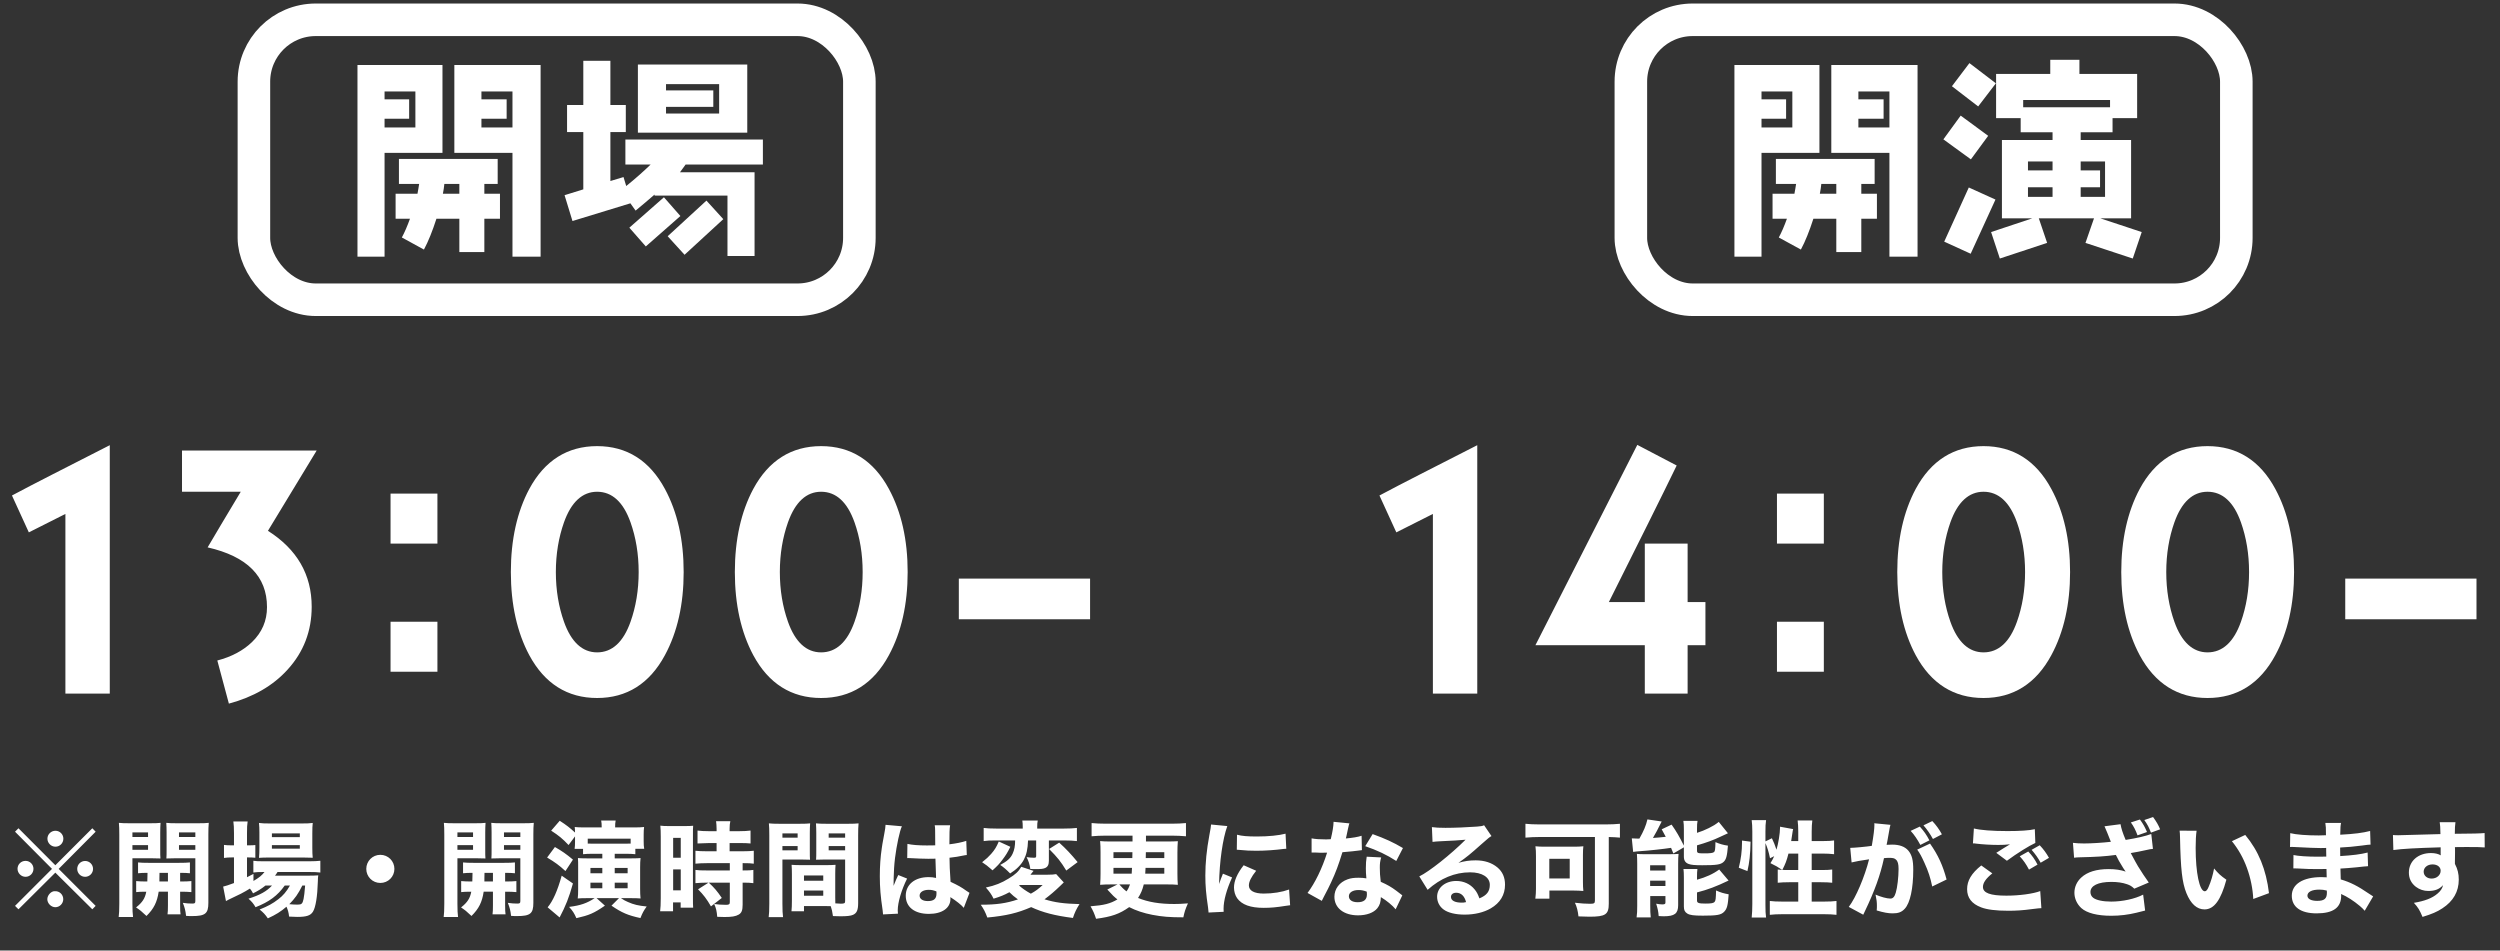
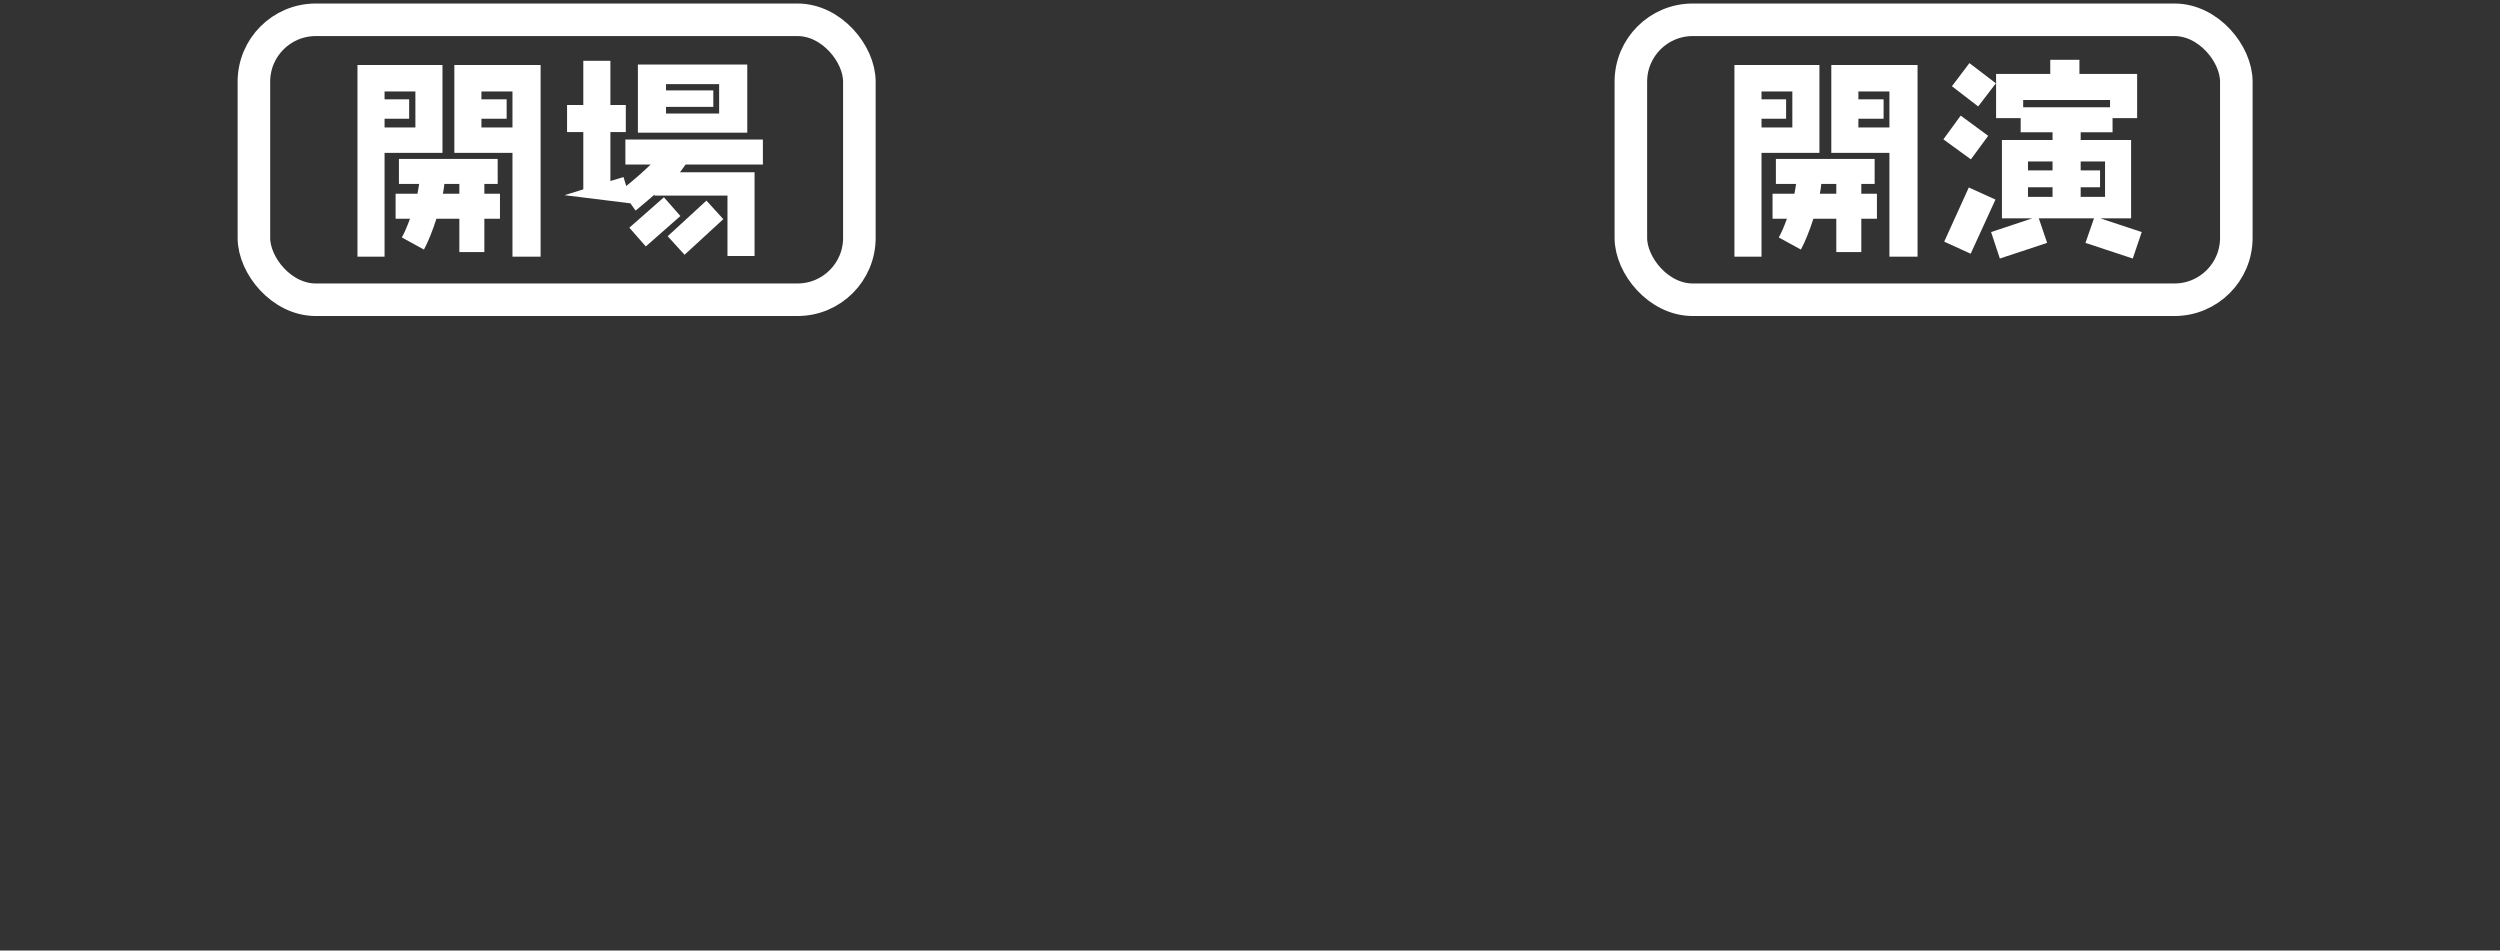
<svg xmlns="http://www.w3.org/2000/svg" width="384" height="146" viewBox="0 0 384 146" fill="none">
  <rect x="0" y="0" width="384" height="146" fill="#333333" stroke="none" />
-   <path d="M83.036 39.421H78.716V23.485H69.788V9.981H83.036V39.421ZM76.796 33.597H74.396V38.717H70.556V33.597H67.036C66.428 35.485 65.788 37.085 65.116 38.333L61.724 36.477C62.14 35.709 62.556 34.749 62.972 33.597H60.764V29.757H64.124C64.22 29.213 64.316 28.733 64.38 28.253H61.276V24.413H76.444V28.253H74.396V29.757H76.796V33.597ZM67.964 23.485H59.068V39.421H54.908V9.981H67.964V23.485ZM78.716 19.581V14.045H73.948V15.261H77.82V18.237H73.948V19.581H78.716ZM63.804 19.581V14.045H59.068V15.261H62.844V18.237H59.068V19.581H63.804ZM70.556 29.757V28.253H68.252C68.22 28.733 68.124 29.213 68.028 29.757H70.556ZM114.78 20.381H97.98V9.917H114.78V20.381ZM117.18 25.277H105.308C105.116 25.565 104.828 25.949 104.444 26.461H115.9V39.325H111.74V30.045H100.54V29.885C99.612 30.685 98.652 31.517 97.628 32.349L96.828 31.229L87.932 33.949L86.716 29.981L89.596 29.085V20.285H87.1V16.125H89.596V9.341H93.756V16.125H96.124V20.285H93.756V27.805L95.772 27.197L96.188 28.573C97.66 27.389 98.908 26.269 99.932 25.277H96.06V21.437H117.18V25.277ZM111.1 33.661L105.148 39.133L102.556 36.285L108.508 30.813L111.1 33.661ZM104.508 33.181L99.196 37.853L96.668 34.973L101.98 30.301L104.508 33.181ZM110.46 17.437V12.925H102.3V13.885H109.564V16.413H102.3V17.437H110.46Z" fill="white" />
+   <path d="M83.036 39.421H78.716V23.485H69.788V9.981H83.036V39.421ZM76.796 33.597H74.396V38.717H70.556V33.597H67.036C66.428 35.485 65.788 37.085 65.116 38.333L61.724 36.477C62.14 35.709 62.556 34.749 62.972 33.597H60.764V29.757H64.124C64.22 29.213 64.316 28.733 64.38 28.253H61.276V24.413H76.444V28.253H74.396V29.757H76.796V33.597ZM67.964 23.485H59.068V39.421H54.908V9.981H67.964V23.485ZM78.716 19.581V14.045H73.948V15.261H77.82V18.237H73.948V19.581H78.716ZM63.804 19.581V14.045H59.068V15.261H62.844V18.237H59.068V19.581H63.804ZM70.556 29.757V28.253H68.252C68.22 28.733 68.124 29.213 68.028 29.757H70.556ZM114.78 20.381H97.98V9.917H114.78V20.381ZM117.18 25.277H105.308C105.116 25.565 104.828 25.949 104.444 26.461H115.9V39.325H111.74V30.045H100.54V29.885C99.612 30.685 98.652 31.517 97.628 32.349L96.828 31.229L86.716 29.981L89.596 29.085V20.285H87.1V16.125H89.596V9.341H93.756V16.125H96.124V20.285H93.756V27.805L95.772 27.197L96.188 28.573C97.66 27.389 98.908 26.269 99.932 25.277H96.06V21.437H117.18V25.277ZM111.1 33.661L105.148 39.133L102.556 36.285L108.508 30.813L111.1 33.661ZM104.508 33.181L99.196 37.853L96.668 34.973L101.98 30.301L104.508 33.181ZM110.46 17.437V12.925H102.3V13.885H109.564V16.413H102.3V17.437H110.46Z" fill="white" />
  <rect x="39" y="3.041" width="93" height="43" rx="9.5" stroke="white" stroke-width="5" />
-   <path d="M16.861 106.541H10.046V78.941L4.429 81.773L1.837 76.109C5.149 74.333 10.19 71.789 16.861 68.381V106.541ZM48.644 69.197L41.156 81.533C45.62 84.365 47.876 88.253 47.876 93.197C47.876 96.941 46.627 100.157 44.179 102.845C41.923 105.341 38.9 107.069 35.156 108.077L33.38 101.453C35.587 100.877 37.364 99.917 38.708 98.621C40.243 97.133 41.011 95.357 41.011 93.245C41.011 88.541 37.987 85.469 31.892 84.077C32.995 82.157 34.724 79.325 36.98 75.533H27.956V69.197H48.644ZM67.188 83.501H59.988V75.821H67.188V83.501ZM67.188 103.181H59.988V95.501H67.188V103.181ZM105.011 87.869C105.011 92.813 104.051 97.085 102.131 100.637C99.779 105.005 96.275 107.213 91.715 107.213C87.155 107.213 83.651 105.005 81.299 100.637C79.427 97.133 78.467 92.861 78.467 87.869C78.467 82.877 79.427 78.605 81.299 75.101C83.651 70.733 87.155 68.525 91.715 68.525C96.275 68.525 99.779 70.733 102.131 75.101C104.051 78.653 105.011 82.925 105.011 87.869ZM98.099 87.869C98.099 85.085 97.667 82.541 96.851 80.237C95.747 77.117 94.019 75.533 91.715 75.533C89.459 75.533 87.731 77.117 86.627 80.237C85.811 82.541 85.379 85.085 85.379 87.869C85.379 90.653 85.811 93.197 86.627 95.501C87.731 98.621 89.459 100.205 91.715 100.205C94.019 100.205 95.747 98.621 96.851 95.501C97.667 93.197 98.099 90.653 98.099 87.869ZM139.416 87.869C139.416 92.813 138.456 97.085 136.536 100.637C134.184 105.005 130.68 107.213 126.12 107.213C121.56 107.213 118.056 105.005 115.704 100.637C113.832 97.133 112.872 92.861 112.872 87.869C112.872 82.877 113.832 78.605 115.704 75.101C118.056 70.733 121.56 68.525 126.12 68.525C130.68 68.525 134.184 70.733 136.536 75.101C138.456 78.653 139.416 82.925 139.416 87.869ZM132.504 87.869C132.504 85.085 132.072 82.541 131.256 80.237C130.152 77.117 128.424 75.533 126.12 75.533C123.864 75.533 122.136 77.117 121.032 80.237C120.216 82.541 119.784 85.085 119.784 87.869C119.784 90.653 120.216 93.197 121.032 95.501C122.136 98.621 123.864 100.205 126.12 100.205C128.424 100.205 130.152 98.621 131.256 95.501C132.072 93.197 132.504 90.653 132.504 87.869ZM167.436 95.117H147.276V88.877H167.436V95.117Z" fill="white" />
  <path d="M294.536 39.421H290.216V23.485H281.288V9.981H294.536V39.421ZM288.296 33.597H285.896V38.717H282.056V33.597H278.536C277.928 35.485 277.288 37.085 276.616 38.333L273.224 36.477C273.64 35.709 274.056 34.749 274.472 33.597H272.264V29.757H275.624C275.72 29.213 275.816 28.733 275.88 28.253H272.776V24.413H287.944V28.253H285.896V29.757H288.296V33.597ZM279.464 23.485H270.568V39.421H266.408V9.981H279.464V23.485ZM290.216 19.581V14.045H285.448V15.261H289.32V18.237H285.448V19.581H290.216ZM275.304 19.581V14.045H270.568V15.261H274.344V18.237H270.568V19.581H275.304ZM282.056 29.757V28.253H279.752C279.72 28.733 279.624 29.213 279.528 29.757H282.056ZM324.104 16.477V15.357H310.76V16.477H324.104ZM328.968 35.645L327.592 39.709L320.328 37.309L321.64 33.533H313.16L314.44 37.309L307.176 39.709L305.832 35.645L312.168 33.533H307.496V21.501H315.272V20.317H310.376V18.141H306.6V11.357H314.92V9.181H319.4V11.357H328.264V18.141H324.488V20.317H319.592V21.501H327.336V33.533H322.6L328.968 35.645ZM306.568 12.797L303.848 16.349L299.816 13.245L302.504 9.693L306.568 12.797ZM305.384 20.861L302.728 24.477L298.504 21.405L301.16 17.757L305.384 20.861ZM306.504 30.653L302.696 38.973L298.632 37.117L302.408 28.797L306.504 30.653ZM323.336 30.237V24.797H319.592V26.173H322.568V28.765H319.592V30.237H323.336ZM315.272 26.173V24.797H311.496V26.173H315.272ZM315.272 30.237V28.765H311.496V30.237H315.272Z" fill="white" />
  <rect x="250.5" y="3.041" width="93" height="43" rx="9.5" stroke="white" stroke-width="5" />
-   <path d="M226.908 106.541H220.092V78.941L214.476 81.773L211.884 76.109C215.196 74.333 220.236 71.789 226.908 68.381V106.541ZM261.954 99.101H259.218V106.541H252.642V99.101H235.842L251.49 68.333L257.538 71.501C255.282 76.157 251.778 83.165 247.122 92.477H252.642V83.501H259.218V92.477H261.954V99.101ZM280.141 83.501H272.941V75.821H280.141V83.501ZM280.141 103.181H272.941V95.501H280.141V103.181ZM317.964 87.869C317.964 92.813 317.004 97.085 315.084 100.637C312.732 105.005 309.228 107.213 304.668 107.213C300.108 107.213 296.604 105.005 294.252 100.637C292.38 97.133 291.42 92.861 291.42 87.869C291.42 82.877 292.38 78.605 294.252 75.101C296.604 70.733 300.108 68.525 304.668 68.525C309.228 68.525 312.732 70.733 315.084 75.101C317.004 78.653 317.964 82.925 317.964 87.869ZM311.052 87.869C311.052 85.085 310.62 82.541 309.804 80.237C308.7 77.117 306.972 75.533 304.668 75.533C302.412 75.533 300.684 77.117 299.58 80.237C298.764 82.541 298.332 85.085 298.332 87.869C298.332 90.653 298.764 93.197 299.58 95.501C300.684 98.621 302.412 100.205 304.668 100.205C306.972 100.205 308.7 98.621 309.804 95.501C310.62 93.197 311.052 90.653 311.052 87.869ZM352.369 87.869C352.369 92.813 351.409 97.085 349.489 100.637C347.137 105.005 343.633 107.213 339.073 107.213C334.513 107.213 331.009 105.005 328.657 100.637C326.785 97.133 325.825 92.861 325.825 87.869C325.825 82.877 326.785 78.605 328.657 75.101C331.009 70.733 334.513 68.525 339.073 68.525C343.633 68.525 347.137 70.733 349.489 75.101C351.409 78.653 352.369 82.925 352.369 87.869ZM345.457 87.869C345.457 85.085 345.025 82.541 344.209 80.237C343.105 77.117 341.377 75.533 339.073 75.533C336.817 75.533 335.089 77.117 333.985 80.237C333.169 82.541 332.737 85.085 332.737 87.869C332.737 90.653 333.169 93.197 333.985 95.501C335.089 98.621 336.817 100.205 339.073 100.205C341.377 100.205 343.105 98.621 344.209 95.501C345.025 93.197 345.457 90.653 345.457 87.869ZM380.389 95.117H360.229V88.877H380.389V95.117Z" fill="white" />
-   <path d="M8.5 132.901L14.18 127.221L14.692 127.749L9.012 133.461L14.692 139.141L14.18 139.669L8.5 134.037L2.836 139.669L2.308 139.141L7.988 133.461L2.308 127.749L2.836 127.221L8.5 132.901ZM8.516 127.605C9.188 127.605 9.732 128.149 9.732 128.821C9.732 129.509 9.188 130.053 8.516 130.053C7.844 130.053 7.284 129.493 7.284 128.821C7.284 128.149 7.844 127.605 8.516 127.605ZM3.924 132.229C4.596 132.229 5.14 132.773 5.14 133.445C5.14 134.133 4.596 134.677 3.924 134.677C3.252 134.677 2.692 134.117 2.692 133.445C2.692 132.773 3.236 132.229 3.924 132.229ZM13.076 132.245C13.748 132.245 14.292 132.789 14.292 133.461C14.292 134.133 13.748 134.677 13.076 134.677C12.404 134.677 11.86 134.133 11.86 133.461C11.86 132.789 12.404 132.245 13.076 132.245ZM8.5 136.885C9.172 136.885 9.716 137.429 9.716 138.117C9.716 138.789 9.156 139.349 8.5 139.349C7.86 139.349 7.268 138.757 7.268 138.117C7.268 137.509 7.844 136.885 8.388 136.885C8.404 136.885 8.42 136.885 8.436 136.901C8.452 136.917 8.452 136.917 8.468 136.917C8.468 136.917 8.468 136.917 8.5 136.885ZM20.916 137.029V135.333C21.412 135.381 21.764 135.397 22.628 135.397C22.644 134.885 22.644 134.885 22.66 134.069C22.004 134.069 21.62 134.085 21.204 134.133V132.469C21.62 132.517 22.084 132.533 22.868 132.533H27.444C28.26 132.533 28.74 132.517 29.172 132.469V134.133C28.74 134.085 28.404 134.069 27.668 134.069V135.397C28.564 135.397 28.9 135.381 29.396 135.333V137.029C28.868 136.981 28.532 136.965 27.668 136.965V139.077C27.668 139.813 27.684 140.117 27.732 140.437H25.732C25.78 140.037 25.796 139.781 25.796 139.077V136.965H24.372C24.132 138.565 23.636 139.573 22.5 140.693C21.62 139.877 21.62 139.877 20.9 139.381C21.892 138.597 22.276 137.973 22.468 136.965C21.684 136.965 21.284 136.981 20.916 137.029ZM25.796 134.069H24.5C24.5 134.357 24.5 134.357 24.484 134.869C24.484 135.205 24.484 135.205 24.484 135.397H25.796V134.069ZM20.34 131.829V138.821C20.34 139.781 20.372 140.373 20.436 140.853H18.228C18.292 140.357 18.324 139.829 18.324 138.789V128.213C18.324 127.333 18.308 126.901 18.26 126.389C18.692 126.437 19.108 126.453 19.892 126.453H23.028C23.876 126.453 24.244 126.437 24.66 126.389C24.628 126.885 24.612 127.285 24.612 127.877V130.453C24.612 131.221 24.612 131.493 24.644 131.861C24.276 131.845 23.748 131.829 23.252 131.829H20.34ZM20.34 127.861V128.565H22.74V127.861H20.34ZM20.34 129.813V130.533H22.74V129.813H20.34ZM32.004 128.181V138.693C32.004 140.325 31.524 140.709 29.508 140.709C29.14 140.709 28.98 140.709 28.58 140.677C28.484 139.813 28.372 139.413 28.084 138.677C28.676 138.757 28.996 138.789 29.524 138.789C29.924 138.789 30.004 138.725 30.004 138.389V131.829H26.948C26.388 131.829 26.084 131.845 25.556 131.861C25.588 131.461 25.588 131.173 25.588 130.453V127.877C25.588 127.285 25.572 126.853 25.54 126.389C25.972 126.437 26.356 126.453 27.172 126.453H30.436C31.22 126.453 31.636 126.437 32.068 126.389C32.02 126.949 32.004 127.349 32.004 128.181ZM27.492 127.861V128.565H30.004V127.861H27.492ZM27.492 129.813V130.533H30.004V129.813H27.492ZM41.78 136.021H40.772C40.132 136.533 39.716 136.789 38.868 137.221C38.692 136.885 38.628 136.789 38.388 136.485C37.412 137.093 36.772 137.413 35.092 138.197C35.012 138.229 34.996 138.245 34.708 138.405L34.276 136.181C34.644 136.101 35.076 135.957 35.94 135.637V131.701H35.588C35.156 131.701 34.804 131.717 34.404 131.781V129.781C34.74 129.829 35.108 129.845 35.588 129.845H35.94V127.973C35.94 127.125 35.908 126.677 35.844 126.181H38.036C37.956 126.693 37.94 127.109 37.94 127.973V129.845H38.18C38.66 129.845 38.964 129.829 39.22 129.797V131.749C38.852 131.717 38.612 131.701 38.196 131.701H37.94V134.741C38.26 134.565 38.388 134.501 38.932 134.229V135.317C39.78 134.821 40.196 134.485 40.628 133.941H40.42C39.732 133.941 39.3 133.957 38.916 134.021V132.213C39.284 132.277 39.716 132.293 40.452 132.293H47.508C48.26 132.293 48.772 132.261 49.204 132.213V134.021C48.74 133.957 48.228 133.941 47.524 133.941H42.628C42.468 134.197 42.42 134.277 42.244 134.501H47.332C48.1 134.501 48.42 134.485 48.884 134.453C48.836 134.741 48.836 134.901 48.82 135.413C48.756 137.685 48.484 139.381 48.068 140.037C47.7 140.629 47.076 140.837 45.652 140.837C45.316 140.837 45.092 140.821 44.404 140.789C44.34 140.181 44.228 139.781 44.004 139.269C43.14 140.021 42.356 140.501 41.14 141.061C40.74 140.469 40.452 140.165 39.876 139.701C41.156 139.189 41.892 138.789 42.756 138.117C43.476 137.573 44.004 136.949 44.532 136.021H43.732C42.644 137.557 41.364 138.517 39.252 139.349C38.948 138.821 38.692 138.501 38.164 138.037C39.972 137.461 40.964 136.901 41.78 136.021ZM46.868 136.021H46.436C45.796 137.317 45.3 138.005 44.436 138.885C44.948 138.933 45.364 138.949 45.716 138.949C46.324 138.949 46.468 138.821 46.628 138.085C46.724 137.605 46.772 137.141 46.868 136.021ZM46.596 131.717H41.252C40.644 131.717 40.148 131.733 39.78 131.765C39.828 131.269 39.844 130.853 39.844 130.181V127.893C39.844 127.237 39.828 126.869 39.78 126.405C40.276 126.469 40.628 126.485 41.444 126.485H46.308C47.14 126.485 47.556 126.469 48.036 126.405C47.988 126.853 47.972 127.189 47.972 128.037V130.197C47.972 130.885 47.988 131.349 48.036 131.749C47.716 131.733 47.236 131.717 46.596 131.717ZM41.764 128.005V128.581H46.052V128.005H41.764ZM41.764 129.813V130.357H46.052V129.813H41.764ZM58.42 131.301C59.62 131.301 60.58 132.261 60.58 133.461C60.58 134.661 59.62 135.621 58.42 135.621C57.22 135.621 56.26 134.661 56.26 133.461C56.26 132.261 57.22 131.301 58.42 131.301ZM70.836 137.029V135.333C71.332 135.381 71.684 135.397 72.548 135.397C72.564 134.885 72.564 134.885 72.58 134.069C71.924 134.069 71.54 134.085 71.124 134.133V132.469C71.54 132.517 72.004 132.533 72.788 132.533H77.364C78.18 132.533 78.66 132.517 79.092 132.469V134.133C78.66 134.085 78.324 134.069 77.588 134.069V135.397C78.484 135.397 78.82 135.381 79.316 135.333V137.029C78.788 136.981 78.452 136.965 77.588 136.965V139.077C77.588 139.813 77.604 140.117 77.652 140.437H75.652C75.7 140.037 75.716 139.781 75.716 139.077V136.965H74.292C74.052 138.565 73.556 139.573 72.42 140.693C71.54 139.877 71.54 139.877 70.82 139.381C71.812 138.597 72.196 137.973 72.388 136.965C71.604 136.965 71.204 136.981 70.836 137.029ZM75.716 134.069H74.42C74.42 134.357 74.42 134.357 74.404 134.869C74.404 135.205 74.404 135.205 74.404 135.397H75.716V134.069ZM70.26 131.829V138.821C70.26 139.781 70.292 140.373 70.356 140.853H68.148C68.212 140.357 68.244 139.829 68.244 138.789V128.213C68.244 127.333 68.228 126.901 68.18 126.389C68.612 126.437 69.028 126.453 69.812 126.453H72.948C73.796 126.453 74.164 126.437 74.58 126.389C74.548 126.885 74.532 127.285 74.532 127.877V130.453C74.532 131.221 74.532 131.493 74.564 131.861C74.196 131.845 73.668 131.829 73.172 131.829H70.26ZM70.26 127.861V128.565H72.66V127.861H70.26ZM70.26 129.813V130.533H72.66V129.813H70.26ZM81.924 128.181V138.693C81.924 140.325 81.444 140.709 79.428 140.709C79.06 140.709 78.9 140.709 78.5 140.677C78.404 139.813 78.292 139.413 78.004 138.677C78.596 138.757 78.916 138.789 79.444 138.789C79.844 138.789 79.924 138.725 79.924 138.389V131.829H76.868C76.308 131.829 76.004 131.845 75.476 131.861C75.508 131.461 75.508 131.173 75.508 130.453V127.877C75.508 127.285 75.492 126.853 75.46 126.389C75.892 126.437 76.276 126.453 77.092 126.453H80.356C81.14 126.453 81.556 126.437 81.988 126.389C81.94 126.949 81.924 127.349 81.924 128.181ZM77.412 127.861V128.565H79.924V127.861H77.412ZM77.412 129.813V130.533H79.924V129.813H77.412ZM88.324 128.469L87.332 129.797C86.372 128.789 85.844 128.357 84.66 127.589L85.972 126.069C87.012 126.741 87.524 127.141 88.324 127.877C88.308 127.269 88.308 127.269 88.276 127.029C88.676 127.077 89.108 127.093 89.876 127.093H92.42C92.42 126.549 92.404 126.373 92.34 126.037H94.564C94.5 126.389 94.484 126.597 94.484 127.093H97.236C98.068 127.093 98.516 127.077 98.932 127.029C98.884 127.397 98.868 127.669 98.868 128.213V129.189C98.868 129.685 98.884 130.037 98.948 130.373H97.588V131.205C97.156 131.157 96.724 131.141 96.068 131.141H94.42V131.845H97.028C97.732 131.845 98.02 131.829 98.388 131.797C98.34 132.261 98.324 132.629 98.324 133.205V136.549C98.324 137.109 98.34 137.525 98.388 138.005C98.052 137.973 97.556 137.957 96.98 137.957H95.38C95.828 138.261 96.052 138.373 96.452 138.549C97.348 138.949 98.036 139.109 99.332 139.237C98.868 139.893 98.692 140.197 98.372 141.013C96.484 140.613 95.476 140.181 93.924 139.109L95.076 137.957H91.636L92.916 139.109C91.22 140.277 90.5 140.581 88.532 141.029C88.196 140.261 87.956 139.893 87.412 139.301C89.188 139.077 90.18 138.725 91.332 137.957H90.1C89.428 137.957 89.172 137.973 88.74 138.005C88.788 137.621 88.804 137.205 88.804 136.581V133.157C88.804 132.565 88.804 132.293 88.772 131.797C89.06 131.829 89.524 131.845 90.084 131.845H92.516V131.141H91.044C90.388 131.141 90.004 131.157 89.556 131.205V130.389H88.26C88.308 130.085 88.324 129.717 88.324 129.301V128.469ZM96.868 129.573V128.821H90.276V129.573C90.548 129.589 90.724 129.589 91.044 129.589H96.068C96.42 129.589 96.58 129.589 96.868 129.573ZM92.516 133.317H90.692V134.133H92.516V133.317ZM94.42 133.317V134.133H96.404V133.317H94.42ZM92.516 135.573H90.692V136.437H92.516V135.573ZM94.42 135.573V136.437H96.404V135.573H94.42ZM84.036 131.717L85.236 130.101C86.34 130.741 86.932 131.141 88.004 132.037L86.852 133.797C85.86 132.885 85.284 132.469 84.036 131.717ZM86.276 134.501L88.004 135.701C87.412 137.845 86.868 139.189 85.956 140.917L84.116 139.365C84.916 138.421 85.636 136.821 86.276 134.501ZM108.836 135.573H108.564C108.004 135.573 107.364 135.605 106.82 135.653V133.621C107.204 133.685 107.732 133.701 108.612 133.701H112.1V132.581H108.612C107.956 132.581 107.316 132.613 106.82 132.661V130.677C107.22 130.725 107.844 130.757 108.644 130.757H110.068V129.493H108.932C107.94 129.525 107.348 129.541 107.14 129.557V127.573C107.604 127.637 108.132 127.669 108.852 127.669H110.068V127.301C110.068 126.837 110.036 126.517 109.988 126.133H112.18C112.1 126.485 112.068 126.805 112.068 127.285V127.669H113.572C114.276 127.669 114.82 127.637 115.284 127.573V129.557C114.82 129.509 114.372 129.493 113.604 129.493H112.068V130.757H113.988C114.772 130.757 115.38 130.725 115.78 130.677V132.661C115.348 132.597 114.932 132.581 114.212 132.581H114.068V133.701C114.948 133.701 115.348 133.685 115.716 133.621V135.653C115.22 135.589 114.884 135.573 114.068 135.573V138.965C114.068 139.829 113.908 140.229 113.46 140.485C112.996 140.757 112.388 140.853 111.284 140.853C111.14 140.853 110.724 140.837 110.164 140.821C110.1 139.973 109.988 139.477 109.7 138.853C110.164 138.933 110.9 138.981 111.508 138.981C111.972 138.981 112.1 138.901 112.1 138.565V135.573H108.868C109.716 136.357 110.164 136.885 110.868 137.925L109.204 139.221C108.564 138.101 108.036 137.413 107.22 136.597L108.836 135.573ZM101.492 137.973V128.485C101.492 127.749 101.476 127.365 101.428 126.821C101.828 126.869 102.1 126.885 102.804 126.885H105.108C105.812 126.885 106.1 126.869 106.468 126.837C106.436 127.205 106.436 127.525 106.436 128.405V137.781C106.436 138.661 106.436 138.981 106.468 139.413H104.548V138.613H103.38V139.973H101.396C101.46 139.445 101.492 138.901 101.492 137.973ZM103.396 128.693V131.749H104.564V128.693H103.396ZM103.396 133.541V136.757H104.564V133.541H103.396ZM128.292 134.229V137.845C128.292 138.197 128.292 138.437 128.308 138.757C128.724 138.789 128.932 138.805 129.14 138.805C129.7 138.805 129.812 138.741 129.812 138.405V132.021H126.74C126.244 132.021 125.716 132.037 125.348 132.053C125.38 131.573 125.38 131.413 125.38 130.629V127.941C125.38 127.381 125.364 126.981 125.332 126.469C125.812 126.517 126.148 126.533 126.98 126.533H130.244C131.044 126.533 131.396 126.517 131.876 126.469C131.828 127.045 131.812 127.461 131.812 128.261V138.709C131.812 139.781 131.604 140.261 131.028 140.517C130.676 140.677 130.084 140.741 129.092 140.741C128.852 140.741 128.804 140.741 127.94 140.709C127.844 140.021 127.764 139.653 127.604 139.189C127.3 139.173 127.156 139.173 126.868 139.173H123.492V139.973H121.572C121.62 139.509 121.636 138.933 121.636 138.309V134.229C121.636 133.669 121.62 133.237 121.588 132.837C122.068 132.869 122.388 132.885 123.028 132.885H126.9C127.556 132.885 127.844 132.869 128.34 132.837C128.308 133.221 128.292 133.621 128.292 134.229ZM127.284 128.005V128.661H129.812V128.005H127.284ZM127.284 129.957V130.613H129.812V129.957H127.284ZM123.492 134.469V135.285H126.452V134.469H123.492ZM123.492 136.789V137.589H126.452V136.789H123.492ZM120.18 132.021V138.821C120.18 139.813 120.212 140.421 120.276 140.869H118.068C118.132 140.373 118.164 139.845 118.164 138.805V128.277C118.164 127.413 118.148 126.981 118.1 126.469C118.58 126.517 118.948 126.533 119.732 126.533H122.804C123.652 126.533 124.02 126.517 124.436 126.469C124.404 126.933 124.388 127.301 124.388 127.941V130.629C124.388 131.413 124.388 131.685 124.42 132.053C124.052 132.037 123.524 132.021 123.028 132.021H120.18ZM120.18 128.005V128.661H122.516V128.005H120.18ZM120.18 129.957V130.613H122.516V129.957H120.18ZM139.348 131.813L139.38 129.621C140.084 129.781 141.06 129.861 142.372 129.861C142.82 129.861 143.108 129.861 143.652 129.845C143.652 128.661 143.652 128.661 143.636 127.589C143.636 127.285 143.62 126.949 143.572 126.757H145.94C145.844 127.285 145.828 127.941 145.828 129.685C146.884 129.557 147.748 129.381 148.42 129.157L148.5 131.333C148.308 131.349 148.276 131.349 147.876 131.429C147.316 131.557 146.692 131.653 145.844 131.749C145.86 133.045 145.876 133.397 146.004 135.445C147.188 136.005 147.652 136.261 148.452 136.837C148.692 136.997 148.74 137.029 148.916 137.141L148.036 139.445C147.668 138.997 146.9 138.389 145.972 137.797C145.988 137.941 145.988 137.973 145.988 138.069C145.988 139.477 144.708 140.373 142.676 140.373C140.468 140.373 139.124 139.317 139.124 137.589C139.124 135.861 140.516 134.725 142.628 134.725C143.06 134.725 143.332 134.757 143.78 134.853C143.764 134.309 143.732 133.589 143.684 131.893C143.22 131.909 142.948 131.909 142.596 131.909C142.02 131.909 140.596 131.861 139.908 131.813C139.652 131.797 139.652 131.797 139.444 131.797C139.428 131.797 139.396 131.797 139.348 131.813ZM143.828 136.917C143.364 136.741 143.092 136.677 142.66 136.677C141.812 136.677 141.252 137.029 141.252 137.573C141.252 138.085 141.732 138.405 142.516 138.405C143.444 138.405 143.844 138.053 143.844 137.253C143.844 137.109 143.844 136.917 143.828 136.917ZM136.02 126.693L138.532 126.917C138.196 127.589 137.716 129.861 137.476 131.781C137.348 132.821 137.284 133.941 137.268 134.869C137.268 135.189 137.252 135.813 137.252 136.069C137.604 135.205 137.716 134.917 137.972 134.405L139.332 134.949C138.484 136.629 137.892 138.613 137.892 139.829C137.892 139.893 137.908 140.053 137.924 140.341L135.636 140.453C135.62 140.245 135.62 140.149 135.572 139.813C135.252 137.685 135.14 136.277 135.14 134.565C135.14 133.061 135.236 131.637 135.444 130.261C135.508 129.781 135.508 129.781 135.828 128.053C135.956 127.397 136.004 127.045 136.02 126.693ZM155.924 129.093H152.884C152.068 129.093 151.62 129.109 151.092 129.189V127.173C151.572 127.237 152.148 127.269 153.044 127.269H157.092V127.013C157.092 126.613 157.076 126.341 157.028 126.037H159.396C159.332 126.357 159.316 126.597 159.316 126.997V127.269H163.412C164.244 127.269 164.884 127.237 165.412 127.173V129.189C164.836 129.125 164.276 129.093 163.476 129.093H161.108V132.197C161.108 132.821 160.932 133.157 160.516 133.333C160.212 133.461 159.924 133.493 159.076 133.493C158.772 133.493 158.612 133.493 158.26 133.477C158.148 132.741 158.004 132.293 157.684 131.653C158.132 131.717 158.468 131.749 158.82 131.749C159.092 131.749 159.156 131.701 159.156 131.477V129.093H157.908C157.86 130.437 157.668 131.269 157.252 132.069C156.836 132.837 156.148 133.541 155.156 134.165C154.58 133.573 154.196 133.237 153.636 132.853C154.676 132.309 155.22 131.829 155.54 131.125C155.812 130.533 155.924 129.941 155.924 129.093ZM162.228 134.261L163.396 135.541C163.156 135.765 163.092 135.829 162.836 136.085C161.988 136.901 161.332 137.461 160.436 138.133C162.068 138.629 163.396 138.805 165.812 138.869C165.332 139.621 165.044 140.229 164.804 140.997C162.02 140.645 160.148 140.149 158.388 139.333C156.292 140.245 154.548 140.661 151.652 140.933C151.348 140.101 151.108 139.637 150.644 138.965C153.028 138.965 154.548 138.757 156.356 138.149C155.796 137.749 155.508 137.493 155.044 137.045C154.244 137.477 153.668 137.717 152.612 138.037C152.276 137.349 152.004 136.981 151.428 136.325C152.852 136.021 153.844 135.621 154.948 134.933C155.972 134.309 156.468 133.845 156.868 133.141L158.756 133.765C158.548 134.037 158.516 134.069 158.276 134.357H160.852C161.54 134.357 161.94 134.325 162.228 134.261ZM156.628 135.941L156.532 136.021C157.06 136.485 157.636 136.885 158.34 137.269C159.092 136.853 159.492 136.549 160.148 135.941H156.628ZM153.412 129.253L155.188 130.069C154.756 130.949 154.5 131.365 153.988 132.037C153.492 132.709 153.172 133.029 152.452 133.685C152.292 133.557 152.18 133.461 152.1 133.381C151.604 132.949 151.604 132.949 150.852 132.437C151.524 131.909 151.828 131.621 152.244 131.157C152.804 130.517 153.06 130.085 153.412 129.253ZM161.14 130.405L162.692 129.429C163.748 130.373 164.532 131.221 165.524 132.421L163.78 133.717C162.932 132.325 162.436 131.701 161.14 130.405ZM171.652 135.845H170.756C169.988 135.845 169.54 135.861 168.98 135.909C169.028 135.317 169.044 134.677 169.044 134.181V130.933C169.044 130.245 169.028 129.701 168.98 129.189C169.46 129.237 169.764 129.253 170.756 129.253H173.956V128.357H169.764C169.028 128.357 168.356 128.389 167.668 128.453V126.421C168.324 126.485 168.948 126.517 169.764 126.517H180.068C180.836 126.517 181.524 126.485 182.164 126.421V128.453C181.476 128.389 180.756 128.357 180.068 128.357H176.02V129.253H179.14C180.132 129.253 180.468 129.237 180.916 129.205C180.868 129.781 180.852 130.341 180.852 130.949V134.213C180.852 134.837 180.868 135.333 180.916 135.909C180.42 135.861 179.94 135.845 179.156 135.845H175.684C175.46 136.741 175.236 137.237 174.804 137.925C176.372 138.565 178.116 138.853 180.372 138.853C180.98 138.853 181.444 138.837 182.468 138.757C182.068 139.653 181.924 140.101 181.764 140.901C179.652 140.901 178.516 140.805 176.996 140.517C175.668 140.261 174.468 139.861 173.444 139.333C171.988 140.373 170.724 140.821 168.356 141.125C168.052 140.229 167.94 139.989 167.508 139.205C169.572 139.045 170.532 138.805 171.636 138.149C171.108 137.733 170.868 137.493 170.34 136.901C170.324 136.885 170.308 136.869 170.084 136.629L171.652 135.845ZM173.572 135.845H171.924C172.228 136.213 172.596 136.581 173.028 136.917C173.3 136.533 173.396 136.325 173.572 135.845ZM173.94 130.901H171.028V131.797H173.924L173.94 130.901ZM176.004 130.901L175.988 131.797H178.836V130.901H176.004ZM173.876 133.301H171.028V134.197H173.828C173.86 133.861 173.86 133.781 173.876 133.301ZM178.836 133.301H175.956C175.94 133.781 175.94 133.845 175.908 134.197H178.836V133.301ZM186.02 126.645L188.516 126.885C187.812 128.789 187.3 132.389 187.252 135.781C187.46 135.157 187.46 135.157 187.54 134.965L187.844 134.197L189.252 134.773C188.404 136.629 187.94 138.325 187.94 139.589C187.94 139.749 187.94 139.829 187.956 140.053L185.636 140.165C185.62 139.877 185.604 139.749 185.556 139.381C185.252 137.349 185.14 136.053 185.14 134.501C185.14 132.517 185.332 130.581 185.764 128.245C185.956 127.253 185.972 127.109 186.02 126.645ZM189.972 130.517L190.004 128.213C190.788 128.421 191.62 128.485 193.076 128.485C194.836 128.485 196.436 128.325 197.46 128.053L197.572 130.373C197.428 130.373 197.412 130.373 197.236 130.389C195.924 130.565 194.324 130.677 192.996 130.677C191.988 130.677 191.412 130.645 190.42 130.549C190.34 130.533 190.212 130.533 189.972 130.517ZM191.028 132.901L192.948 133.749C192.196 134.693 191.828 135.413 191.828 136.005C191.828 136.805 192.644 137.253 194.116 137.253C195.508 137.253 196.9 137.029 198.004 136.629L198.164 139.045C197.908 139.077 197.812 139.093 197.46 139.141C196.052 139.365 195.204 139.445 194.1 139.445C192.068 139.445 190.74 138.965 190.02 137.957C189.716 137.525 189.54 136.917 189.54 136.325C189.54 135.317 190.036 134.165 191.028 132.901ZM204.836 126.229L207.268 126.469C207.204 126.629 207.204 126.629 207.044 127.333C207.012 127.477 206.932 127.829 206.82 128.389C206.756 128.629 206.756 128.629 206.724 128.789C207.764 128.693 208.564 128.565 209.14 128.373L209.188 130.581C209.012 130.597 208.948 130.597 208.692 130.645C208.132 130.725 207.476 130.789 206.196 130.901C205.572 132.917 205.188 133.957 204.452 135.541C204.084 136.325 203.94 136.613 203.332 137.765C203.124 138.165 203.124 138.165 203.028 138.373L200.836 137.157C201.988 135.637 203.076 133.397 203.844 130.965C203.364 130.965 203.364 130.965 202.98 130.981C202.9 130.981 202.82 130.981 202.788 130.981C202.612 130.981 202.612 130.981 202.068 130.949C202.004 130.949 201.94 130.949 201.46 130.949V128.773C202.036 128.885 202.74 128.933 203.7 128.933C203.796 128.933 204.1 128.917 204.404 128.901C204.692 127.701 204.82 126.917 204.836 126.229ZM215.492 130.261L214.468 132.245C213.012 131.301 211.556 130.613 209.7 129.973L210.836 128.117C212.756 128.805 214.036 129.397 215.492 130.261ZM215.396 137.525L214.372 139.669C213.876 139.061 212.98 138.325 212.1 137.797C212.084 138.549 211.94 139.029 211.556 139.509C210.996 140.197 209.908 140.597 208.596 140.597C206.404 140.597 204.964 139.461 204.964 137.749C204.964 136.533 205.732 135.509 206.996 135.061C207.476 134.885 207.972 134.821 208.708 134.821C209.172 134.821 209.444 134.853 209.876 134.917C209.812 134.277 209.796 133.829 209.796 133.365C209.796 132.645 209.828 132.181 209.924 131.589L212.148 131.701C211.972 132.341 211.94 132.629 211.94 133.285C211.94 134.005 211.972 134.565 212.084 135.445C213.092 135.893 213.716 136.245 214.5 136.837C214.708 136.981 214.852 137.093 215.124 137.317C215.268 137.429 215.268 137.429 215.396 137.525ZM209.924 136.949C209.428 136.773 209.108 136.709 208.66 136.709C207.78 136.709 207.188 137.093 207.188 137.653C207.188 138.229 207.684 138.581 208.532 138.581C209.492 138.581 209.956 138.181 209.956 137.397C209.956 137.253 209.94 136.949 209.924 136.949ZM220.036 129.317L219.94 127.045C220.532 127.125 221.06 127.157 222.02 127.157C223.396 127.157 225.38 127.077 226.868 126.965C227.492 126.917 227.684 126.885 227.956 126.757L229.092 128.421C228.756 128.613 228.74 128.613 227.492 129.717C225.828 131.205 225.316 131.621 224.02 132.533C224.932 132.261 225.732 132.149 226.66 132.149C228.02 132.149 229.14 132.517 230.004 133.237C230.788 133.893 231.172 134.773 231.172 135.893C231.172 137.445 230.42 138.693 228.98 139.525C227.908 140.149 226.5 140.485 224.964 140.485C223.572 140.485 222.388 140.197 221.716 139.685C221.092 139.221 220.74 138.517 220.74 137.733C220.74 136.357 221.988 135.317 223.684 135.317C224.82 135.317 225.828 135.781 226.5 136.613C226.82 136.997 226.996 137.333 227.236 137.989C228.372 137.525 228.836 136.917 228.836 135.909C228.836 134.741 227.652 133.989 225.812 133.989C223.46 133.989 221.268 134.901 219.284 136.677L218.004 134.613C219.508 133.893 222.852 131.237 225.108 128.981C223.796 129.093 223.524 129.109 221.172 129.221C220.66 129.253 220.516 129.253 220.036 129.317ZM225.188 138.565C224.948 137.621 224.42 137.125 223.668 137.125C223.188 137.125 222.868 137.381 222.868 137.765C222.868 138.325 223.476 138.645 224.516 138.645C224.756 138.645 224.82 138.645 225.188 138.565ZM244.98 128.565H236.404C235.684 128.565 235.06 128.597 234.308 128.661V126.533C234.932 126.597 235.588 126.629 236.372 126.629H246.724C247.476 126.629 248.132 126.597 248.82 126.533V128.661C248.26 128.613 247.876 128.581 247.108 128.565V138.789C247.108 140.469 246.612 140.805 244.132 140.805C243.716 140.805 243.06 140.789 242.452 140.757C242.372 139.973 242.196 139.253 241.908 138.661C242.82 138.773 243.62 138.821 244.244 138.821C244.852 138.821 244.98 138.741 244.98 138.325V128.565ZM243.14 131.365V135.509C243.14 136.021 243.156 136.389 243.204 136.853C242.884 136.821 242.148 136.789 241.732 136.789H237.988V138.037H235.828C235.892 137.493 235.924 137.045 235.924 136.549V131.493C235.924 130.869 235.908 130.453 235.844 129.989C236.26 130.037 236.692 130.053 237.332 130.053H241.668C242.308 130.053 242.756 130.037 243.204 129.989C243.156 130.421 243.14 130.693 243.14 131.365ZM237.972 131.909V134.933H241.108V131.909H237.972ZM258.644 130.149L257.028 131.093C256.852 130.661 256.788 130.501 256.676 130.229C255.524 130.405 253.204 130.661 251.908 130.741C251.508 130.773 251.124 130.805 250.852 130.853L250.644 128.773C250.916 128.789 251.252 128.805 251.444 128.805C251.46 128.805 251.524 128.805 251.604 128.805H251.812C252.452 127.685 252.836 126.789 253.044 125.861L255.236 126.181C255.124 126.405 255.06 126.517 254.932 126.773C254.756 127.173 254.292 128.021 253.892 128.709C254.452 128.677 255.108 128.613 255.86 128.533C255.62 128.069 255.54 127.925 255.236 127.381L256.756 126.661C257.46 127.653 257.956 128.501 258.644 129.893V127.445C258.644 126.853 258.628 126.469 258.564 126.085H260.74C260.676 126.453 260.66 126.741 260.66 127.349V127.925C261.428 127.669 261.764 127.541 262.484 127.189C263.188 126.837 263.444 126.677 264.004 126.245L265.412 127.989C265.044 128.149 265.044 128.149 264.196 128.549C263.236 129.013 262.02 129.461 260.66 129.845V130.661C260.66 131.029 260.804 131.077 261.7 131.077C262.724 131.077 263.092 131.029 263.284 130.869C263.428 130.741 263.476 130.389 263.492 129.349C264.164 129.637 264.724 129.797 265.412 129.893C265.284 131.509 265.14 132.037 264.724 132.405C264.292 132.805 263.62 132.901 261.46 132.901C260.308 132.901 259.796 132.853 259.38 132.709C258.868 132.517 258.644 132.165 258.644 131.573V130.149ZM260.66 134.773V135.125C262.004 134.757 263.172 134.229 264.068 133.557L265.508 135.253C263.604 136.165 262.34 136.645 260.66 137.077V138.325C260.66 138.693 260.916 138.789 261.956 138.789C262.884 138.789 263.22 138.725 263.38 138.501C263.524 138.309 263.556 138.053 263.588 136.773C264.292 137.093 264.74 137.221 265.524 137.365C265.412 139.077 265.268 139.589 264.836 140.037C264.372 140.533 263.732 140.645 261.556 140.645C260.164 140.645 259.572 140.565 259.172 140.325C258.788 140.085 258.644 139.797 258.644 139.253V134.885C258.644 134.197 258.628 133.861 258.58 133.477H260.724C260.676 133.829 260.66 134.117 260.66 134.773ZM251.476 139.109V132.645C251.476 132.117 251.46 131.637 251.428 131.157C251.764 131.189 252.004 131.205 252.516 131.205H256.372C257.06 131.205 257.364 131.189 257.828 131.157C257.78 131.605 257.764 131.925 257.764 132.677V139.029C257.764 140.325 257.22 140.741 255.54 140.741C255.38 140.741 255.124 140.725 254.772 140.709C254.724 140.005 254.612 139.525 254.388 138.805C254.676 138.869 255.06 138.917 255.316 138.917C255.684 138.917 255.812 138.853 255.812 138.645V137.637H253.476V139.093C253.476 139.861 253.492 140.341 253.556 140.917H251.38C251.46 140.357 251.476 139.909 251.476 139.109ZM253.46 132.901V133.717H255.812V132.901H253.46ZM253.46 135.269V136.085H255.812V135.269H253.46ZM271.172 129.493V138.981C271.172 139.861 271.188 140.357 271.268 140.933H269.06C269.124 140.325 269.156 139.637 269.156 138.837V127.717C269.156 126.965 269.124 126.517 269.06 125.973H271.268C271.188 126.549 271.172 126.933 271.172 127.717V129.237L272.164 128.757C272.436 129.317 272.628 129.797 272.868 130.517C273.156 129.557 273.412 127.973 273.412 127.141C273.412 127.109 273.412 127.045 273.412 126.981L275.428 127.349C275.38 127.541 275.348 127.669 275.3 128.037C275.268 128.277 275.204 128.693 275.124 129.189H276.212V127.749C276.212 127.013 276.18 126.597 276.116 126.021H278.372C278.308 126.565 278.276 126.981 278.276 127.749V129.189H279.924C280.772 129.189 281.316 129.157 281.716 129.093V131.205C281.172 131.141 280.564 131.109 279.924 131.109H278.276V133.637H279.636C280.516 133.637 280.996 133.621 281.428 133.557V135.589C281.012 135.541 280.436 135.509 279.62 135.509H278.276V138.485H280.148C280.964 138.485 281.636 138.453 282.084 138.389V140.517C281.54 140.453 280.932 140.421 280.148 140.421H273.78C273.012 140.421 272.388 140.453 271.844 140.517V138.389C272.276 138.453 272.996 138.485 273.78 138.485H276.212V135.509H274.884C274.212 135.509 273.476 135.541 273.06 135.589V133.557C273.348 133.589 273.492 133.605 273.748 133.621C272.9 133.061 272.9 133.061 271.94 132.581C272.212 132.149 272.324 131.941 272.516 131.509L271.876 131.829C271.668 130.821 271.46 130.165 271.172 129.493ZM276.212 131.109H274.708C274.436 132.197 274.244 132.677 273.764 133.621C274.068 133.637 274.26 133.637 274.58 133.637H276.212V131.109ZM268.404 133.797L267.076 133.285C267.412 131.957 267.572 130.709 267.572 129.429C267.572 129.365 267.572 129.253 267.572 129.109L268.884 129.285C268.852 131.221 268.708 132.501 268.404 133.797ZM293.476 127.621L294.884 126.965C295.524 127.669 295.892 128.197 296.356 129.077L294.964 129.781C294.532 128.965 294.004 128.181 293.476 127.621ZM295.444 126.773L296.804 126.117C297.38 126.725 297.86 127.381 298.276 128.149L296.9 128.869C296.436 128.037 296.004 127.413 295.444 126.773ZM294.484 130.501L296.452 129.573C297.7 131.349 298.42 132.933 298.996 135.093L296.788 136.165C296.516 134.837 296.196 133.845 295.604 132.549C295.14 131.525 294.916 131.109 294.484 130.501ZM284.404 132.469L284.196 130.229C284.228 130.229 284.26 130.229 284.292 130.229C284.772 130.229 286.692 130.053 287.508 129.925C287.796 128.245 287.908 127.301 287.908 126.693C287.908 126.645 287.908 126.565 287.892 126.453L290.372 126.693C290.324 126.853 290.292 126.981 290.26 127.157C290.244 127.221 290.116 127.909 289.892 129.221C289.828 129.557 289.828 129.573 289.78 129.765C290.164 129.749 290.388 129.733 290.628 129.733C291.764 129.733 292.596 130.037 293.124 130.661C293.668 131.317 293.876 132.101 293.876 133.605C293.876 136.469 293.396 138.693 292.58 139.573C292.1 140.101 291.588 140.293 290.708 140.293C290.02 140.293 289.348 140.165 288.26 139.845C288.292 139.493 288.292 139.365 288.292 139.125C288.292 138.565 288.244 138.165 288.084 137.413C288.9 137.765 289.828 138.021 290.356 138.021C290.756 138.021 290.996 137.765 291.188 137.125C291.428 136.357 291.62 134.693 291.62 133.477C291.62 132.709 291.508 132.293 291.22 132.037C291.012 131.829 290.756 131.765 290.18 131.765C289.908 131.765 289.732 131.781 289.38 131.813C288.82 134.421 287.94 136.853 286.452 139.957C286.308 140.261 286.292 140.293 286.196 140.501L283.972 139.301C285.06 137.877 286.42 134.661 287.092 131.989C285.956 132.149 284.868 132.341 284.404 132.469ZM312.052 130.533L313.3 129.829C313.892 130.453 314.308 131.029 314.724 131.765L313.444 132.517C313.06 131.797 312.612 131.173 312.052 130.533ZM310.228 131.525L311.54 130.789C312.148 131.429 312.532 131.973 312.964 132.805L311.652 133.573C311.22 132.741 310.804 132.149 310.228 131.525ZM303.044 129.541L303.188 127.253C304.164 127.509 306.02 127.653 308.356 127.653C310.292 127.653 311.684 127.557 312.548 127.365L312.628 129.477C311.668 129.909 309.796 131.077 308.26 132.213L306.628 130.997C307.188 130.629 308.276 129.957 308.74 129.685C307.988 129.765 307.636 129.781 306.916 129.781C305.828 129.781 304.516 129.701 303.604 129.589C303.268 129.541 303.252 129.541 303.044 129.541ZM304.324 132.933L306.02 134.149C305.044 134.933 304.58 135.605 304.58 136.229C304.58 137.157 305.684 137.573 308.18 137.573C310.148 137.573 312.308 137.285 313.38 136.869L313.556 139.493C313.172 139.509 313.172 139.509 312.116 139.637C310.692 139.829 309.668 139.893 308.5 139.893C306.58 139.893 305.188 139.717 304.292 139.365C302.852 138.821 302.148 137.893 302.148 136.581C302.148 135.269 302.804 134.149 304.324 132.933ZM327.3 126.325L328.692 125.877C329.188 126.549 329.46 127.045 329.78 127.797L328.324 128.309C328.02 127.493 327.748 126.949 327.3 126.325ZM329.364 125.957L330.708 125.493C331.236 126.213 331.524 126.725 331.796 127.381L330.388 127.893C330.084 127.093 329.844 126.629 329.364 125.957ZM318.58 131.749L318.404 129.461C318.852 129.525 319.508 129.557 320.116 129.557C321.236 129.557 322.948 129.445 324.228 129.301C323.94 128.533 323.396 127.221 323.252 126.917L325.716 126.597C325.828 127.253 326.02 127.877 326.5 129.013C328.26 128.725 329.508 128.437 330.436 128.101L330.692 130.389C330.308 130.421 330.308 130.421 329.444 130.613C328.484 130.821 328.484 130.821 327.284 131.029C327.844 132.085 328.212 132.757 328.388 133.045C328.852 133.813 329.556 134.869 330.052 135.557L327.828 136.501C327.428 136.117 327.172 135.973 326.708 135.813C326.02 135.573 325.22 135.461 324.292 135.461C322.276 135.461 321.092 136.037 321.092 137.013C321.092 137.365 321.236 137.685 321.508 137.893C321.972 138.261 322.996 138.485 324.276 138.485C326.004 138.485 327.94 138.069 329.188 137.413L329.492 139.861C328.916 140.005 328.916 140.005 328.148 140.197C326.916 140.501 325.604 140.661 324.292 140.661C322.148 140.661 320.532 140.245 319.684 139.477C319.012 138.853 318.628 138.005 318.628 137.125C318.628 136.261 318.996 135.413 319.684 134.789C320.612 133.925 322.02 133.493 323.892 133.493C324.932 133.493 325.764 133.621 326.5 133.877C326.132 133.349 326.132 133.349 325.764 132.725C325.508 132.309 325.412 132.149 325.204 131.717C325.06 131.445 325.06 131.445 324.996 131.317C323.3 131.541 322.132 131.621 319.332 131.685C318.996 131.701 318.868 131.701 318.58 131.749ZM334.788 127.589L337.396 127.605C337.3 128.229 337.252 129.141 337.252 130.245C337.252 134.069 337.844 136.901 338.66 136.901C338.868 136.901 339.06 136.677 339.236 136.245C339.62 135.365 339.892 134.405 340.084 133.397C340.74 134.181 341.06 134.485 341.972 135.125C341.124 138.261 340.084 139.685 338.612 139.685C337.444 139.685 336.5 138.837 335.828 137.173C335.172 135.541 334.948 133.509 334.852 128.661C334.836 128.085 334.836 127.957 334.788 127.589ZM342.82 129.205L344.868 128.245C346.916 130.709 348.084 133.557 348.516 137.189L346.1 138.085C346.036 136.549 345.684 134.821 345.124 133.301C344.58 131.797 343.812 130.437 342.82 129.205ZM364.516 137.685L363.22 139.893C362.9 139.541 362.82 139.461 362.468 139.157C361.556 138.389 360.5 137.701 359.588 137.317C359.604 137.429 359.604 137.525 359.604 137.573C359.604 139.413 358.388 140.293 355.828 140.293C353.396 140.293 352.02 139.317 352.02 137.589C352.02 135.797 353.732 134.725 356.58 134.725C356.852 134.725 357.044 134.741 357.38 134.757L357.348 133.477C356.9 133.477 356.276 133.493 355.94 133.493C354.9 133.493 354.356 133.477 352.9 133.397C352.676 133.381 352.532 133.381 352.26 133.381L352.276 131.333C352.98 131.493 354.5 131.589 355.988 131.589C356.324 131.589 356.884 131.589 357.316 131.573L357.3 130.645C357.3 130.469 357.3 130.341 357.3 130.245C356.884 130.261 356.692 130.261 356.452 130.261C355.844 130.261 354.484 130.213 352.404 130.101C352.212 130.085 352.068 130.085 352.004 130.085C351.956 130.085 351.86 130.085 351.748 130.101L351.78 127.973C352.66 128.197 354.308 128.325 356.164 128.325C356.356 128.325 356.852 128.309 357.268 128.293C357.268 127.093 357.252 126.965 357.172 126.405H359.588C359.492 126.853 359.492 126.981 359.46 128.213C361.62 128.101 362.948 127.925 364.052 127.637L364.116 129.733C363.732 129.749 363.732 129.749 362.788 129.877C361.54 130.037 360.532 130.133 359.444 130.181C359.46 130.805 359.46 131.237 359.46 131.493C361.348 131.381 362.628 131.221 363.668 130.949L363.732 133.045C363.604 133.045 363.604 133.045 363.396 133.077C363.364 133.077 363.268 133.093 363.124 133.093C362.9 133.125 362.9 133.125 361.94 133.221C361.172 133.301 360.132 133.381 359.492 133.413C359.508 134.277 359.54 134.837 359.54 135.077C361.044 135.525 362.148 136.085 363.924 137.301C364.18 137.477 364.276 137.541 364.516 137.685ZM357.396 136.789C356.932 136.677 356.676 136.645 356.228 136.645C355.108 136.645 354.42 136.997 354.42 137.573C354.42 138.069 354.98 138.373 355.924 138.373C357.012 138.373 357.412 138.037 357.412 137.109C357.412 136.981 357.396 136.789 357.396 136.789ZM367.62 130.565L367.556 128.261C367.94 128.293 368.1 128.293 368.388 128.293C368.74 128.293 370.34 128.245 374.852 128.117C374.82 126.917 374.82 126.837 374.74 126.293H377.156C377.076 126.981 377.076 127.013 377.06 128.069C379.764 128.053 380.996 128.021 381.636 127.957L381.652 130.165C380.964 130.117 380.58 130.101 378.868 130.101C378.02 130.101 377.892 130.101 377.076 130.117L377.092 130.485V131.013L377.076 132.325C377.076 132.389 377.076 132.501 377.076 132.693C377.492 133.493 377.668 134.197 377.668 135.109C377.668 136.949 376.82 138.437 375.14 139.525C374.34 140.053 373.524 140.405 372.1 140.837C371.636 139.749 371.428 139.397 370.772 138.677C372.468 138.389 373.588 137.957 374.388 137.269C374.884 136.853 375.14 136.469 375.252 135.957C374.692 136.581 374.004 136.853 372.996 136.853C372.276 136.853 371.636 136.629 371.076 136.213C370.356 135.653 370.004 134.933 370.004 134.021C370.004 132.277 371.412 131.029 373.396 131.029C374.02 131.029 374.532 131.157 374.9 131.381C374.9 131.317 374.9 131.317 374.884 131.125C374.884 131.045 374.884 131.045 374.884 130.149C371.076 130.261 368.996 130.373 367.62 130.565ZM373.636 132.773C372.852 132.773 372.276 133.253 372.276 133.893C372.276 134.501 372.788 134.949 373.492 134.949C374.276 134.949 374.884 134.421 374.884 133.749C374.884 133.173 374.388 132.773 373.636 132.773Z" fill="white" />
</svg>